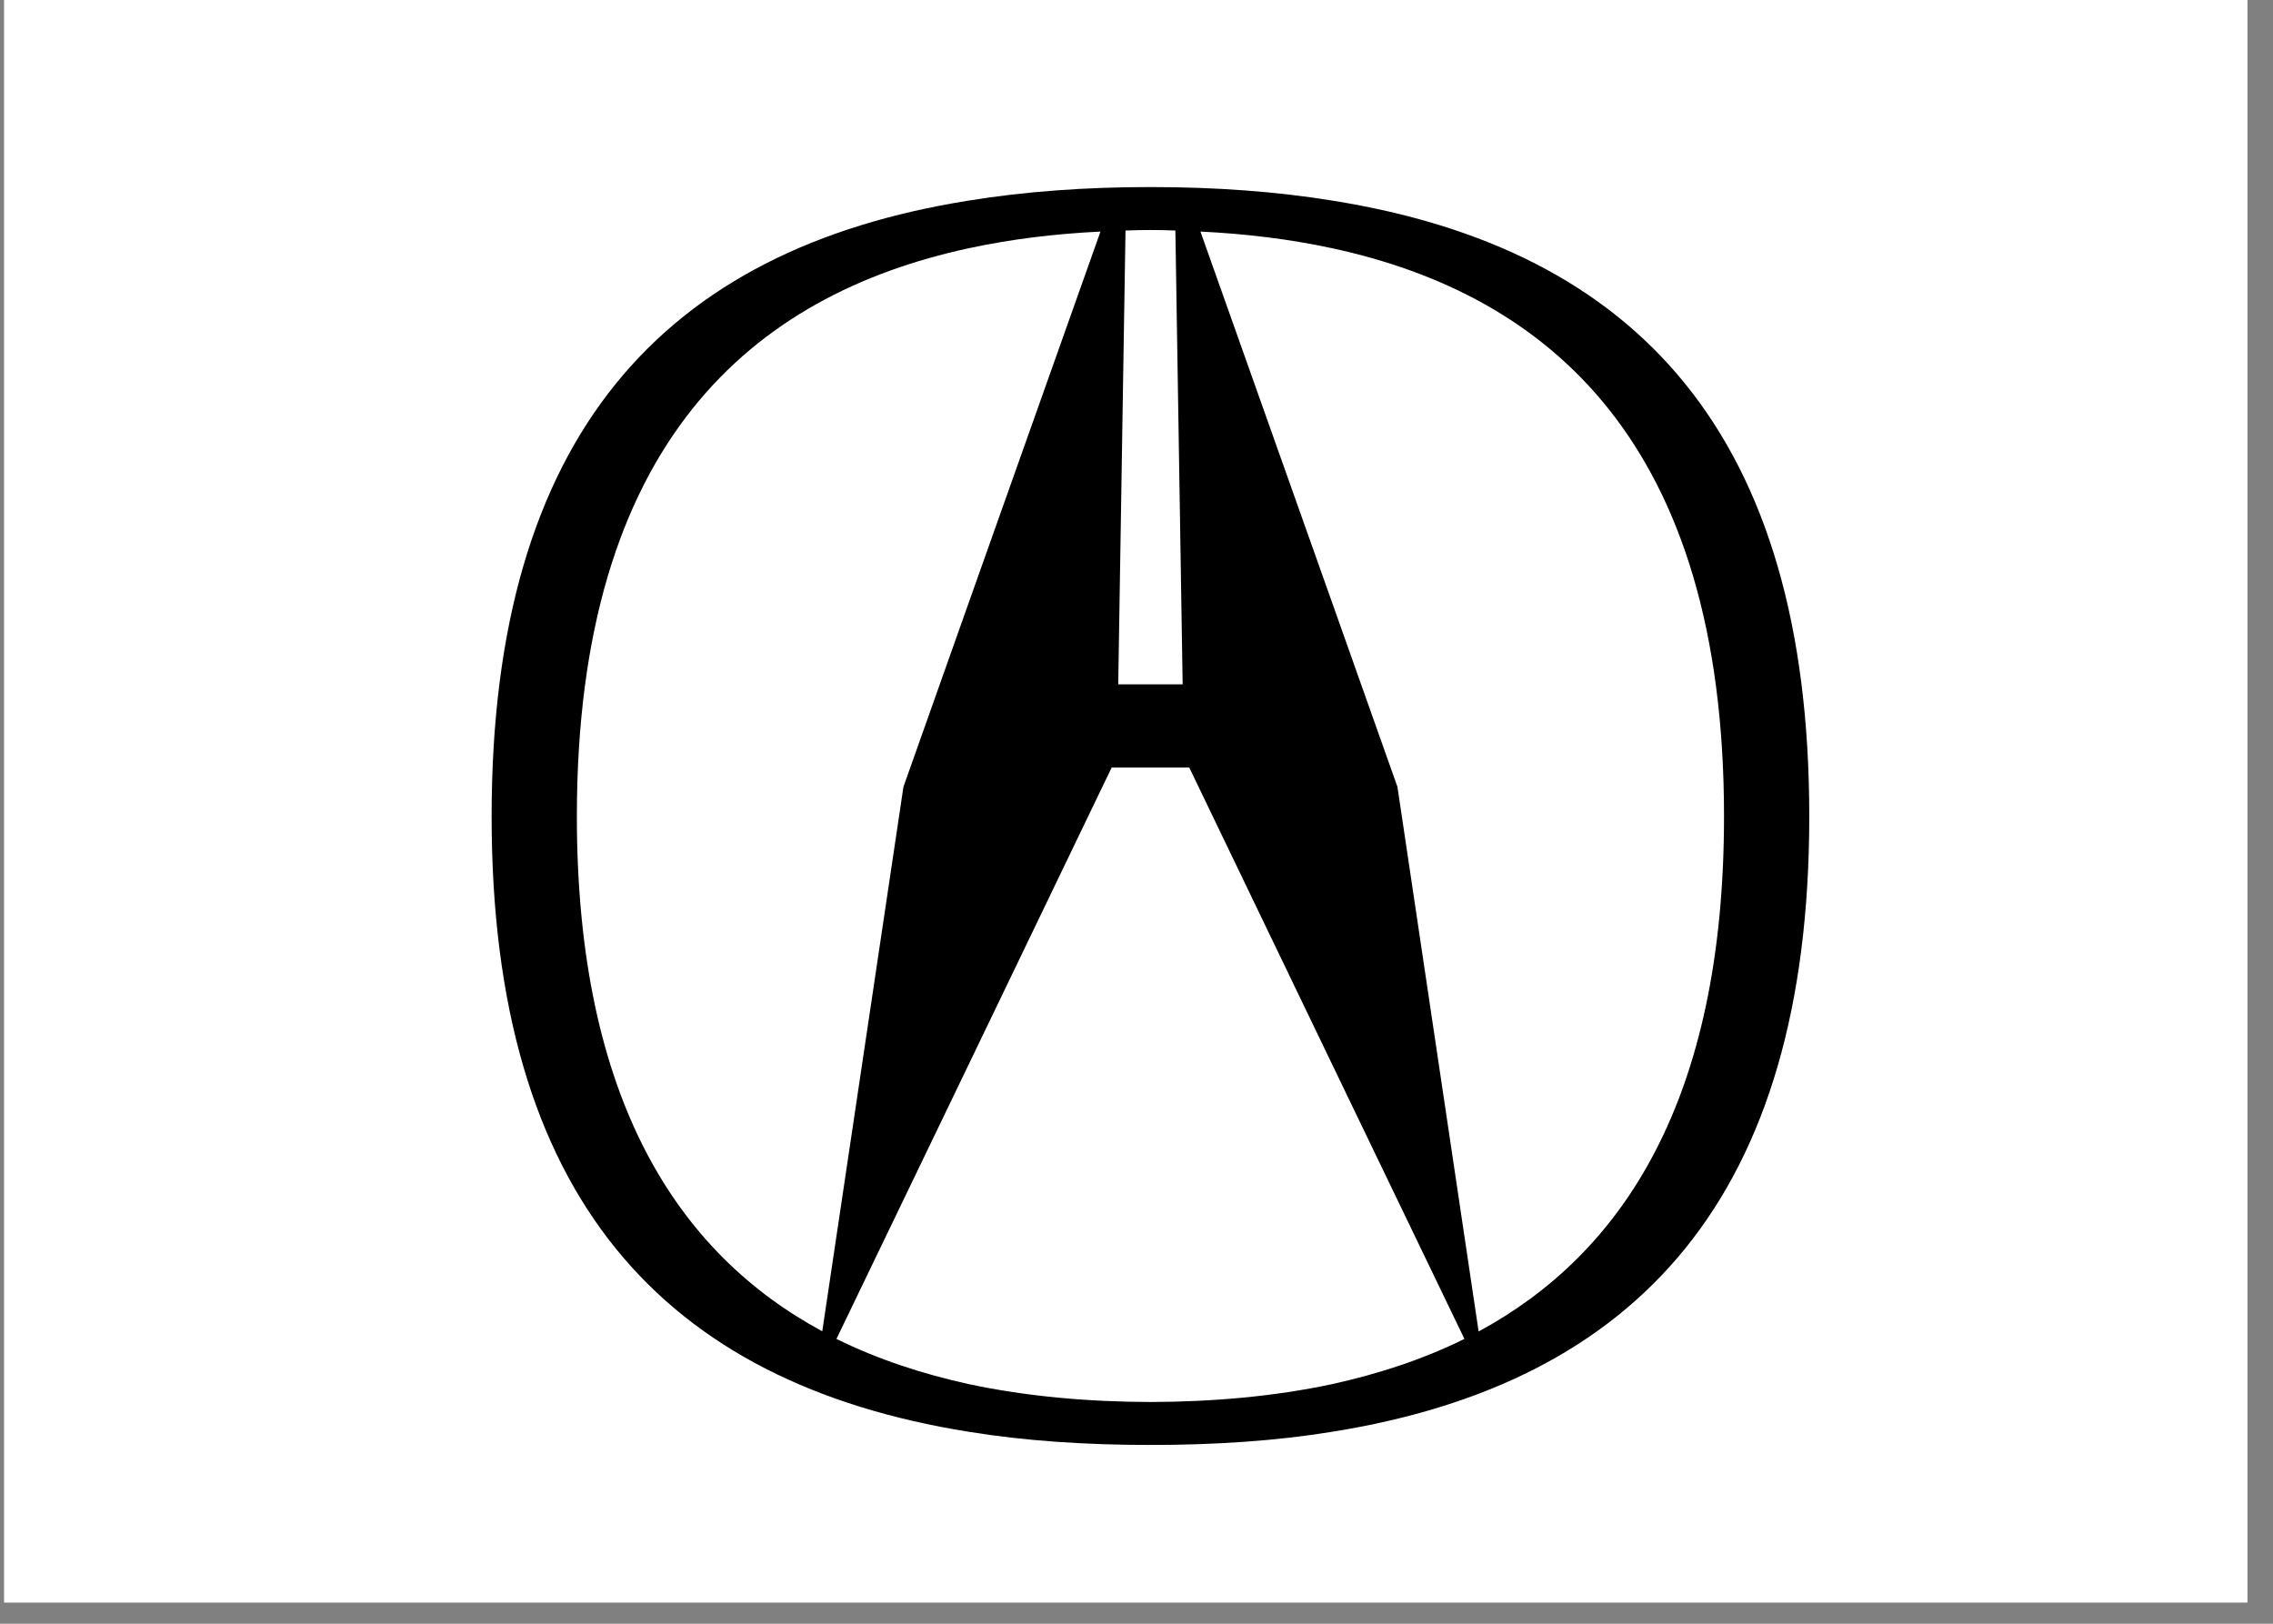
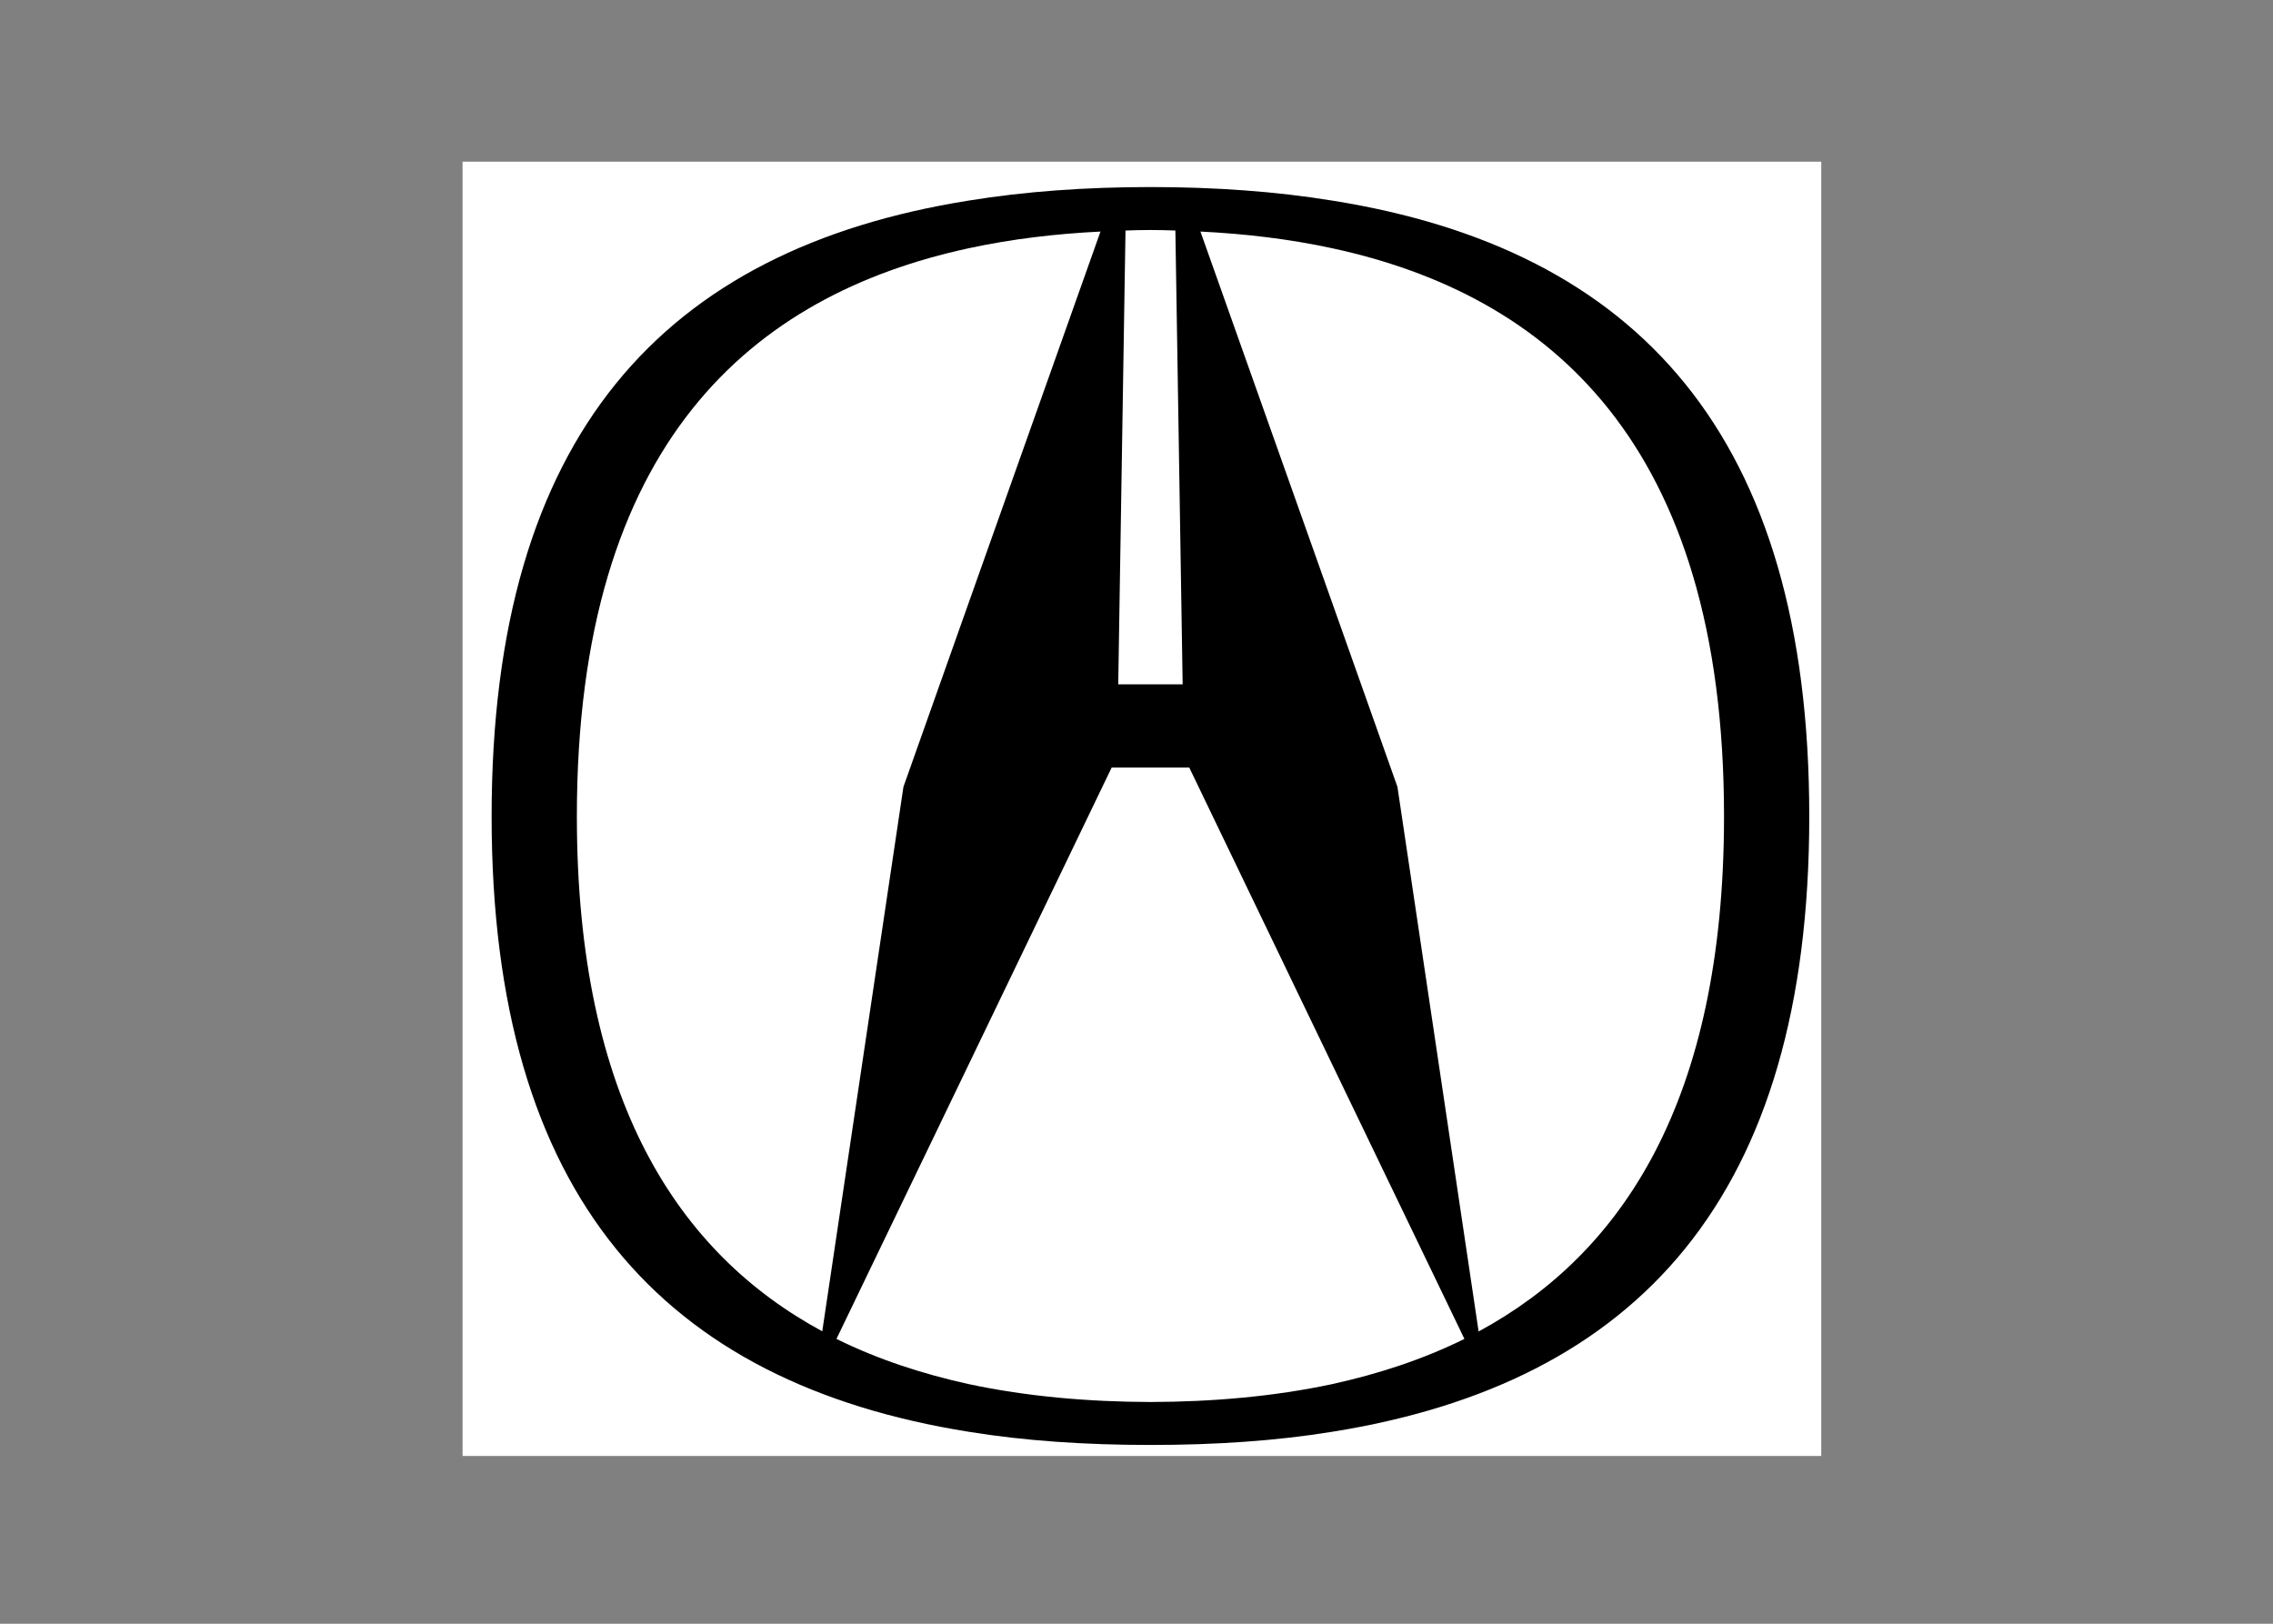
<svg xmlns="http://www.w3.org/2000/svg" width="52.5pt" height="37.5pt" viewBox="0 0 52.5 37.5" version="1.2">
  <rect x="0" y="0" width="52.5" height="37.5" fill="#808080" stroke="none" />
  <defs>
    <clipPath id="clip1">
-       <path d="M 0.098 0 L 51.906 0 L 51.906 37.008 L 0.098 37.008 Z M 0.098 0 " />
-     </clipPath>
+       </clipPath>
    <clipPath id="clip2">
      <path d="M 10.684 3.734 L 42.066 3.734 L 42.066 33.625 L 10.684 33.625 Z M 10.684 3.734 " />
    </clipPath>
    <clipPath id="clip3">
      <path d="M 10.684 4 L 42.066 4 L 42.066 33.625 L 10.684 33.625 Z M 10.684 4 " />
    </clipPath>
  </defs>
  <g id="surface1">
    <g clip-path="url(#clip1)" clip-rule="nonzero">
      <path style=" stroke:none;fill-rule:nonzero;fill:rgb(100%,100%,100%);fill-opacity:1;" d="M 0.098 0 L 52.402 0 L 52.402 37.359 L 0.098 37.359 Z M 0.098 0 " />
      <path style=" stroke:none;fill-rule:nonzero;fill:rgb(100%,100%,100%);fill-opacity:1;" d="M 0.098 0 L 52.402 0 L 52.402 37.359 L 0.098 37.359 Z M 0.098 0 " />
    </g>
    <g clip-path="url(#clip2)" clip-rule="nonzero">
      <path style=" stroke:none;fill-rule:evenodd;fill:rgb(100%,100%,100%);fill-opacity:1;" d="M 5.289 2.074 L 47.473 2.074 L 47.473 44.258 L 5.289 44.258 Z M 5.289 2.074 " />
    </g>
    <g clip-path="url(#clip3)" clip-rule="nonzero">
      <path style=" stroke:none;fill-rule:evenodd;fill:rgb(0%,0%,0%);fill-opacity:1;" d="M 9.465 36.094 L 5.906 42.012 L 7.613 42.012 L 8.141 41.148 L 11.777 41.148 L 11.121 40.004 L 8.797 40.004 L 10.184 37.438 L 10.426 37.457 L 12.941 42.012 L 14.586 42.012 L 11.273 36.094 Z M 14.797 37.852 L 14.797 40.273 C 14.797 41.234 15.578 42.02 16.543 42.012 L 21.41 42.012 L 21.41 40.875 L 16.734 40.875 C 16.594 40.875 16.473 40.828 16.371 40.727 C 16.273 40.629 16.223 40.508 16.223 40.367 L 16.223 37.762 C 16.223 37.621 16.27 37.496 16.371 37.398 C 16.473 37.297 16.594 37.246 16.734 37.246 L 21.41 37.242 L 21.41 36.102 L 16.543 36.102 C 15.578 36.102 14.797 36.891 14.797 37.852 Z M 27.941 40.426 C 27.938 40.566 27.887 40.688 27.789 40.789 C 27.688 40.887 27.566 40.938 27.426 40.941 L 24.355 40.941 C 24.215 40.938 24.094 40.887 23.996 40.789 C 23.895 40.688 23.848 40.566 23.848 40.426 L 23.848 36.102 L 22.418 36.102 L 22.418 40.273 C 22.41 41.234 23.199 42.02 24.16 42.012 L 27.621 42.012 C 28.582 42.02 29.363 41.234 29.371 40.273 L 29.371 36.102 L 27.941 36.102 Z M 30.773 33.066 C 37.812 31.941 41.789 27.652 41.789 18.852 C 41.789 10.047 37.812 5.754 30.773 4.633 C 29.477 4.422 28.074 4.32 26.574 4.32 C 25.07 4.32 23.668 4.422 22.371 4.633 C 15.336 5.754 11.355 10.047 11.355 18.852 C 11.355 27.652 15.336 31.941 22.371 33.066 C 23.668 33.277 25.07 33.371 26.574 33.371 C 28.074 33.371 29.477 33.277 30.773 33.066 Z M 30.773 5.734 C 35.746 6.809 39.82 10.207 39.82 18.852 C 39.82 25.422 37.469 28.957 34.152 30.75 L 32.277 18.172 L 30.773 13.93 L 27.727 5.348 C 28.758 5.398 29.785 5.52 30.773 5.734 Z M 25.996 5.324 C 26.191 5.316 26.379 5.312 26.574 5.312 C 26.762 5.312 26.953 5.316 27.148 5.324 L 27.316 15.805 L 25.828 15.805 Z M 13.324 18.852 C 13.324 10.207 17.398 6.809 22.371 5.734 C 23.359 5.52 24.387 5.398 25.418 5.348 L 22.371 13.93 L 20.867 18.172 L 18.992 30.746 C 15.68 28.957 13.324 25.422 13.324 18.852 Z M 22.371 31.965 C 21.305 31.73 20.277 31.395 19.32 30.922 L 22.371 24.59 L 25.676 17.727 L 27.469 17.727 L 30.773 24.59 L 33.824 30.922 C 32.867 31.395 31.84 31.73 30.773 31.965 C 29.422 32.254 27.996 32.375 26.574 32.379 C 25.148 32.375 23.723 32.254 22.371 31.965 Z M 42.691 37.457 L 45.207 42.012 L 46.852 42.012 L 43.543 36.094 L 41.73 36.094 L 38.172 42.012 L 39.879 42.012 L 40.406 41.148 L 44.047 41.148 L 43.391 40.004 L 41.062 40.004 L 42.449 37.438 Z M 36.262 36.102 L 30.773 36.098 L 30.492 36.098 L 30.492 42.012 L 31.918 42.012 L 31.918 37.242 L 35.875 37.242 C 36.105 37.242 36.293 37.43 36.297 37.66 L 36.297 38.492 C 36.293 38.723 36.105 38.91 35.875 38.91 L 32.438 38.91 L 32.746 40.051 L 35.875 40.055 C 36.105 40.055 36.293 40.238 36.297 40.473 L 36.297 42.012 L 37.629 42.012 L 37.629 40.559 C 37.625 40.125 37.32 39.578 36.898 39.484 C 37.32 39.391 37.715 39.023 37.723 38.59 L 37.723 37.562 C 37.715 36.758 37.066 36.102 36.262 36.102 Z M 36.262 36.102 " />
    </g>
  </g>
</svg>